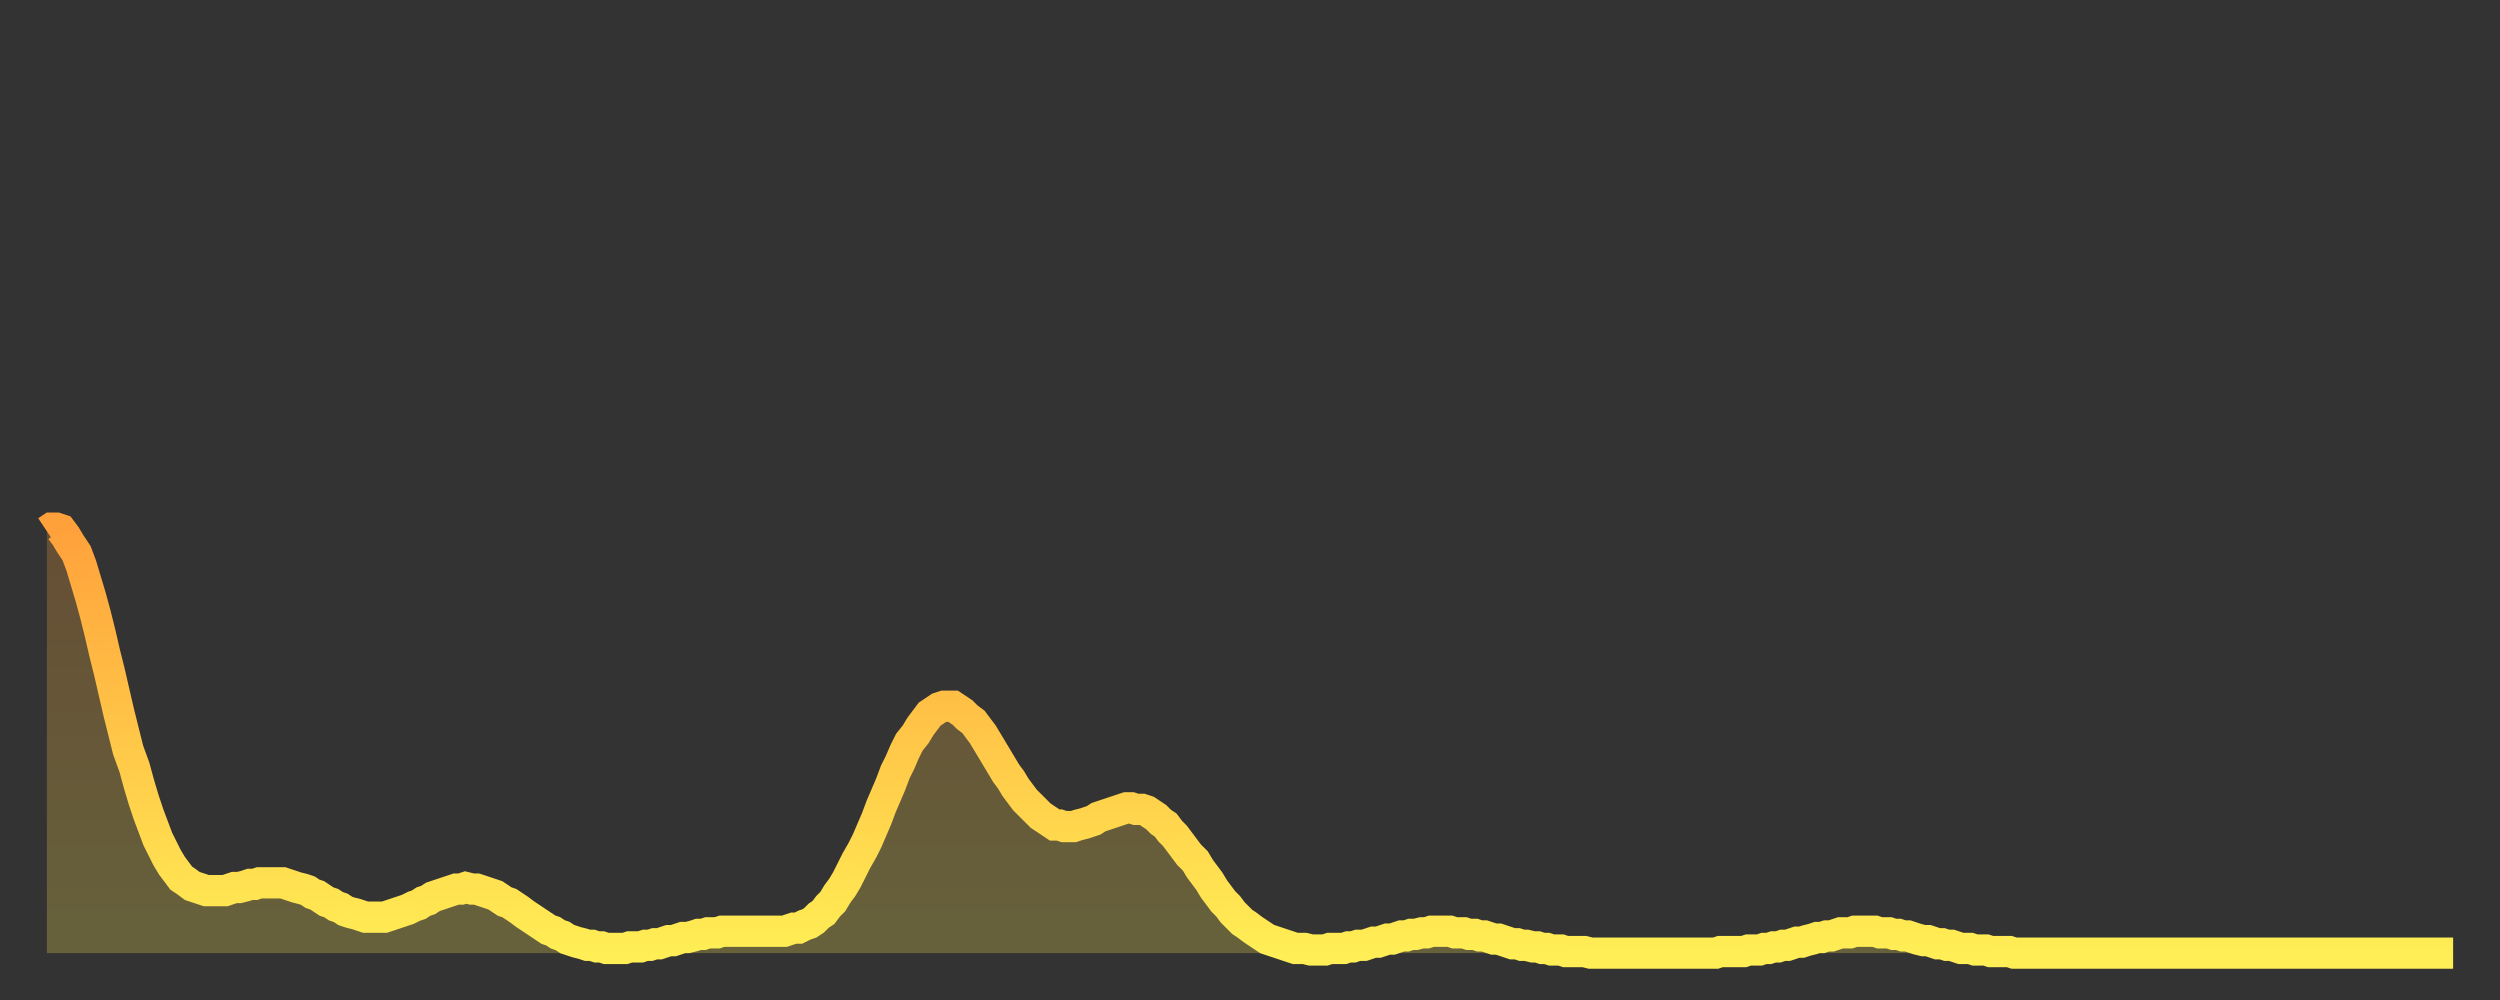
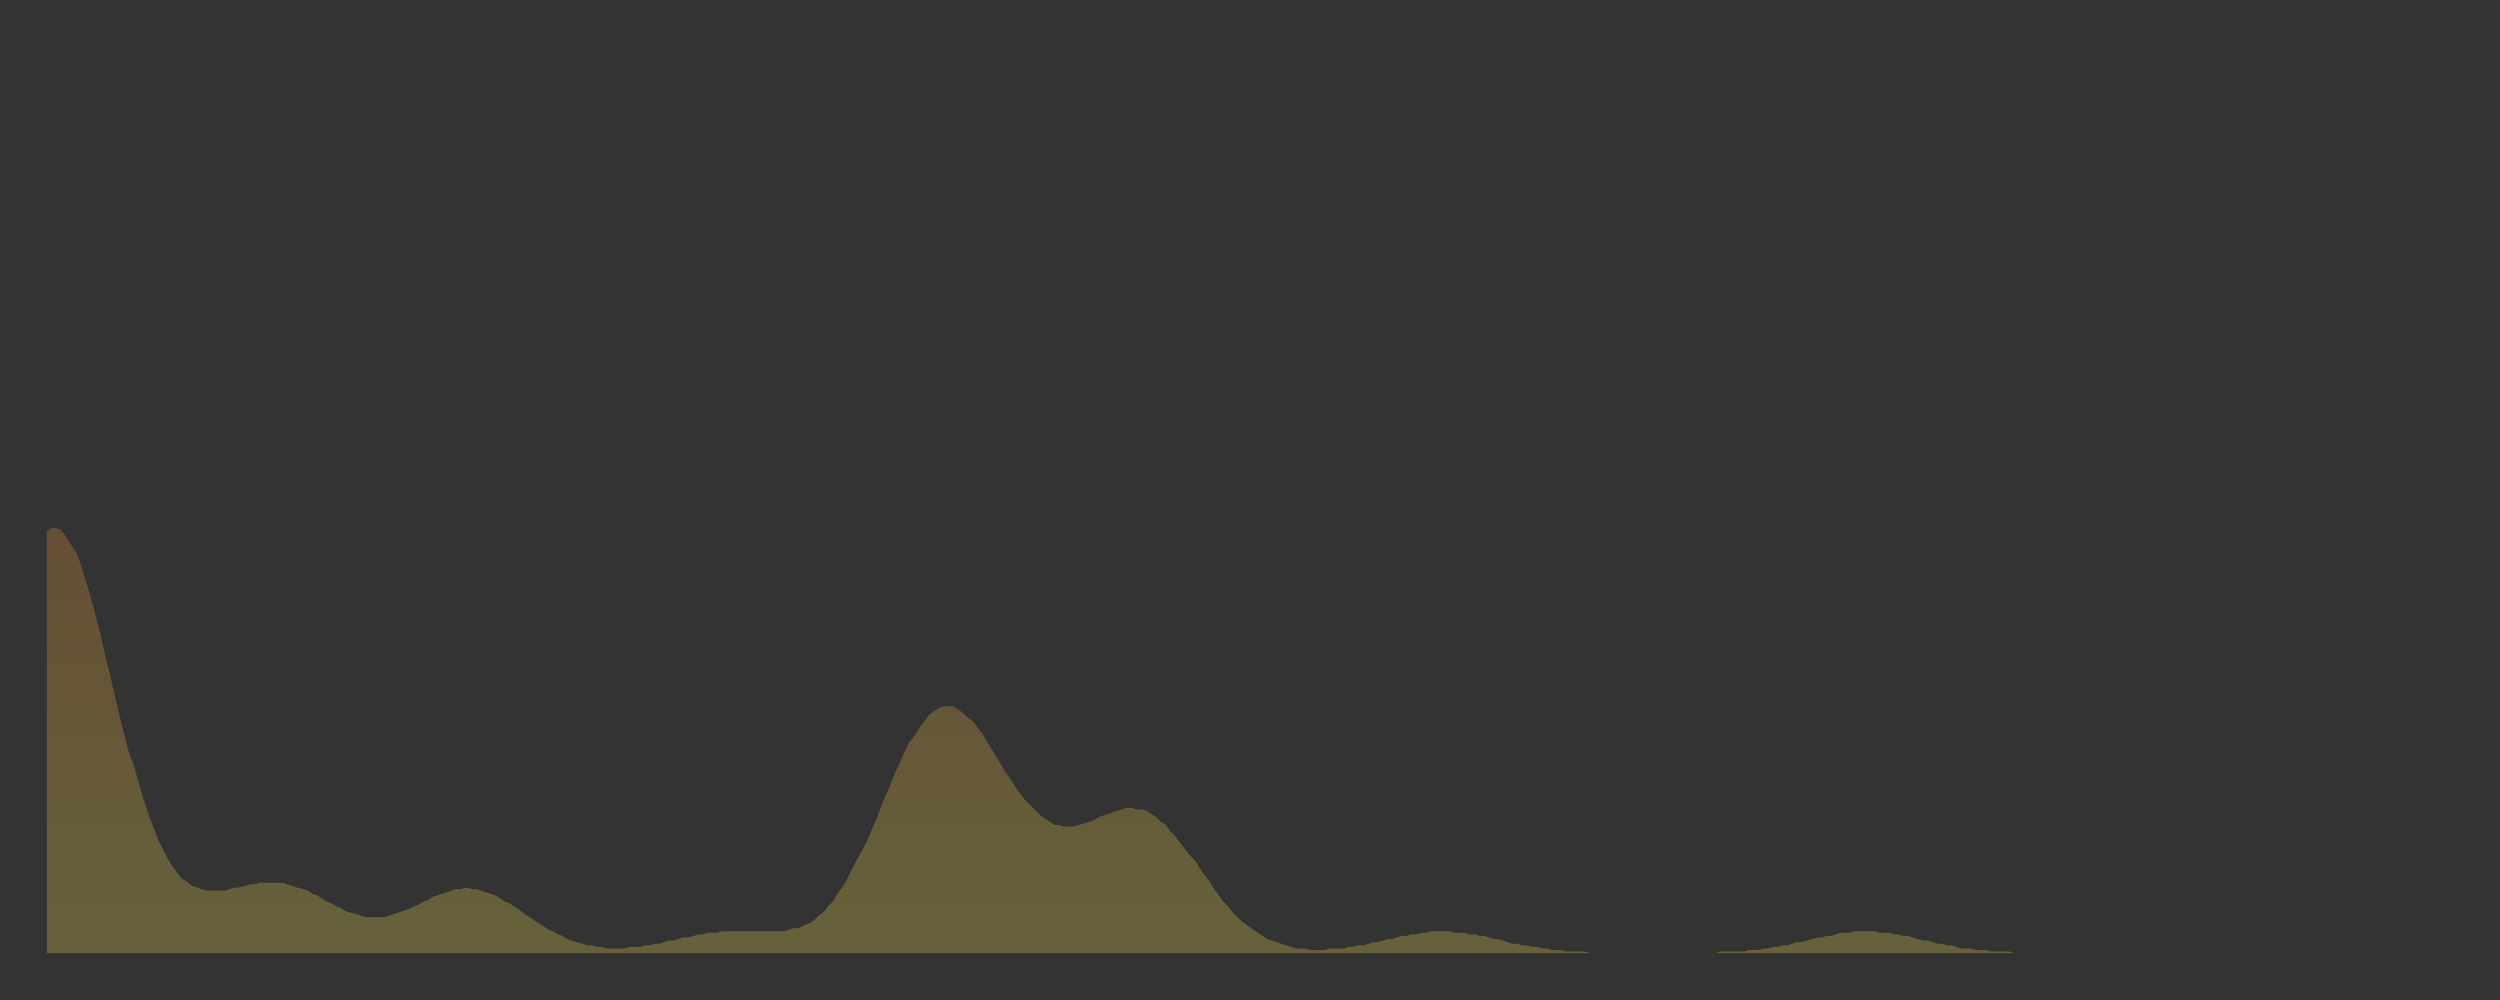
<svg xmlns="http://www.w3.org/2000/svg" baseProfile="full" height="64" version="1.1" width="160">
  <rect width="100%" height="100%" fill="#333333" stroke="none" />
  <defs>
    <linearGradient id="id447674" x1="0" x2="0" y1="0" y2="1">
      <stop offset="0%" stop-color="#ffa13b" />
      <stop offset="50%" stop-color="#ffc748" />
      <stop offset="100%" stop-color="#ffee55" />
    </linearGradient>
  </defs>
  <g transform="translate(3,3)">
    <g>
-       <path d="M 0.0 31.0 0.3 30.8 0.6 30.8 0.9 30.9 1.2 31.3 1.5 31.8 1.9 32.4 2.2 33.2 2.5 34.2 2.8 35.2 3.1 36.3 3.4 37.5 3.7 38.8 4.0 40.0 4.3 41.3 4.6 42.6 4.9 43.8 5.2 45.0 5.6 46.1 5.9 47.2 6.2 48.2 6.5 49.1 6.8 49.9 7.1 50.7 7.4 51.3 7.7 51.9 8.0 52.4 8.3 52.8 8.6 53.2 8.9 53.4 9.3 53.7 9.6 53.8 9.9 53.9 10.2 54.0 10.5 54.0 10.8 54.0 11.1 54.0 11.4 54.0 11.7 53.9 12.0 53.8 12.3 53.8 12.7 53.7 13.0 53.6 13.3 53.6 13.6 53.5 13.9 53.5 14.2 53.5 14.5 53.5 14.8 53.5 15.1 53.5 15.4 53.6 15.7 53.7 16.0 53.8 16.4 53.9 16.7 54.0 17.0 54.2 17.3 54.3 17.6 54.5 17.9 54.7 18.2 54.8 18.5 55.0 18.8 55.1 19.1 55.3 19.4 55.4 19.8 55.5 20.1 55.6 20.4 55.7 20.7 55.7 21.0 55.7 21.3 55.7 21.6 55.7 21.9 55.6 22.2 55.5 22.5 55.4 22.8 55.3 23.1 55.2 23.5 55.0 23.8 54.9 24.1 54.7 24.4 54.6 24.7 54.4 25.0 54.3 25.3 54.2 25.6 54.1 25.9 54.0 26.2 53.9 26.5 53.9 26.8 53.8 27.2 53.9 27.5 53.9 27.8 54.0 28.1 54.1 28.4 54.2 28.7 54.3 29.0 54.5 29.3 54.7 29.6 54.8 29.9 55.0 30.2 55.2 30.6 55.5 30.9 55.7 31.2 55.9 31.5 56.1 31.8 56.3 32.1 56.5 32.4 56.6 32.7 56.8 33.0 56.9 33.3 57.1 33.6 57.2 33.9 57.3 34.3 57.4 34.6 57.5 34.9 57.5 35.2 57.6 35.5 57.6 35.8 57.7 36.1 57.7 36.4 57.7 36.7 57.7 37.0 57.7 37.3 57.6 37.7 57.6 38.0 57.6 38.3 57.5 38.6 57.5 38.9 57.4 39.2 57.4 39.5 57.3 39.8 57.2 40.1 57.2 40.4 57.1 40.7 57.0 41.0 57.0 41.4 56.9 41.7 56.8 42.0 56.8 42.3 56.7 42.6 56.7 42.9 56.7 43.2 56.6 43.5 56.6 43.8 56.6 44.1 56.6 44.4 56.6 44.7 56.6 45.1 56.6 45.4 56.6 45.7 56.6 46.0 56.6 46.3 56.6 46.6 56.6 46.9 56.6 47.2 56.6 47.5 56.5 47.8 56.4 48.1 56.4 48.5 56.2 48.8 56.1 49.1 55.9 49.4 55.6 49.7 55.4 50.0 55.0 50.3 54.7 50.6 54.2 50.9 53.8 51.2 53.3 51.5 52.7 51.8 52.1 52.2 51.4 52.5 50.8 52.8 50.1 53.1 49.4 53.4 48.6 53.7 47.9 54.0 47.2 54.3 46.4 54.6 45.8 54.9 45.1 55.2 44.5 55.6 44.0 55.9 43.5 56.2 43.1 56.5 42.7 56.8 42.5 57.1 42.3 57.4 42.2 57.7 42.2 58.0 42.2 58.3 42.4 58.6 42.6 58.9 42.9 59.3 43.2 59.6 43.6 59.9 44.0 60.2 44.5 60.5 45.0 60.8 45.5 61.1 46.0 61.4 46.5 61.7 46.9 62.0 47.4 62.3 47.8 62.6 48.2 63.0 48.6 63.3 48.9 63.6 49.2 63.9 49.4 64.2 49.6 64.5 49.8 64.8 49.8 65.1 49.9 65.4 49.9 65.7 49.9 66.0 49.8 66.4 49.7 66.7 49.6 67.0 49.5 67.3 49.3 67.6 49.2 67.9 49.1 68.2 49.0 68.5 48.9 68.8 48.8 69.1 48.7 69.4 48.7 69.7 48.8 70.1 48.8 70.4 48.9 70.7 49.1 71.0 49.3 71.3 49.6 71.6 49.8 71.9 50.2 72.2 50.5 72.5 50.9 72.8 51.3 73.1 51.7 73.5 52.1 73.8 52.6 74.1 53.0 74.4 53.4 74.7 53.9 75.0 54.3 75.3 54.7 75.6 55.0 75.9 55.4 76.2 55.7 76.5 56.0 76.8 56.2 77.2 56.5 77.5 56.7 77.8 56.9 78.1 57.1 78.4 57.2 78.7 57.3 79.0 57.4 79.3 57.5 79.6 57.6 79.9 57.7 80.2 57.7 80.5 57.7 80.9 57.8 81.2 57.8 81.5 57.8 81.8 57.8 82.1 57.7 82.4 57.7 82.7 57.7 83.0 57.7 83.3 57.6 83.6 57.6 83.9 57.5 84.3 57.5 84.6 57.4 84.9 57.3 85.2 57.3 85.5 57.2 85.8 57.1 86.1 57.1 86.4 57.0 86.7 56.9 87.0 56.9 87.3 56.8 87.6 56.8 88.0 56.7 88.3 56.7 88.6 56.6 88.9 56.6 89.2 56.6 89.5 56.6 89.8 56.6 90.1 56.7 90.4 56.7 90.7 56.7 91.0 56.8 91.4 56.8 91.7 56.9 92.0 56.9 92.3 57.0 92.6 57.1 92.9 57.1 93.2 57.2 93.5 57.3 93.8 57.4 94.1 57.4 94.4 57.5 94.7 57.5 95.1 57.6 95.4 57.6 95.7 57.7 96.0 57.7 96.3 57.8 96.6 57.8 96.9 57.8 97.2 57.9 97.5 57.9 97.8 57.9 98.1 57.9 98.4 57.9 98.8 58.0 99.1 58.0 99.4 58.0 99.7 58.0 100.0 58.0 100.3 58.0 100.6 58.0 100.9 58.0 101.2 58.0 101.5 58.0 101.8 58.0 102.2 58.0 102.5 58.0 102.8 58.0 103.1 58.0 103.4 58.0 103.7 58.0 104.0 58.0 104.3 58.0 104.6 58.0 104.9 58.0 105.2 58.0 105.5 58.0 105.9 58.0 106.2 58.0 106.5 58.0 106.8 58.0 107.1 57.9 107.4 57.9 107.7 57.9 108.0 57.9 108.3 57.9 108.6 57.9 108.9 57.8 109.3 57.8 109.6 57.8 109.9 57.7 110.2 57.7 110.5 57.6 110.8 57.6 111.1 57.5 111.4 57.5 111.7 57.4 112.0 57.3 112.3 57.3 112.6 57.2 113.0 57.1 113.3 57.0 113.6 57.0 113.9 56.9 114.2 56.9 114.5 56.8 114.8 56.7 115.1 56.7 115.4 56.7 115.7 56.6 116.0 56.6 116.3 56.6 116.7 56.6 117.0 56.6 117.3 56.7 117.6 56.7 117.9 56.7 118.2 56.8 118.5 56.8 118.8 56.9 119.1 56.9 119.4 57.0 119.7 57.1 120.1 57.2 120.4 57.2 120.7 57.3 121.0 57.4 121.3 57.4 121.6 57.5 121.9 57.5 122.2 57.6 122.5 57.7 122.8 57.7 123.1 57.7 123.4 57.8 123.8 57.8 124.1 57.8 124.4 57.9 124.7 57.9 125.0 57.9 125.3 57.9 125.6 57.9 125.9 58.0 126.2 58.0 126.5 58.0 126.8 58.0 127.2 58.0 127.5 58.0 127.8 58.0 128.1 58.0 128.4 58.0 128.7 58.0 129.0 58.0 129.3 58.0 129.6 58.0 129.9 58.0 130.2 58.0 130.5 58.0 130.9 58.0 131.2 58.0 131.5 58.0 131.8 58.0 132.1 58.0 132.4 58.0 132.7 58.0 133.0 58.0 133.3 58.0 133.6 58.0 133.9 58.0 134.2 58.0 134.6 58.0 134.9 58.0 135.2 58.0 135.5 58.0 135.8 58.0 136.1 58.0 136.4 58.0 136.7 58.0 137.0 58.0 137.3 58.0 137.6 58.0 138.0 58.0 138.3 58.0 138.6 58.0 138.9 58.0 139.2 58.0 139.5 58.0 139.8 58.0 140.1 58.0 140.4 58.0 140.7 58.0 141.0 58.0 141.3 58.0 141.7 58.0 142.0 58.0 142.3 58.0 142.6 58.0 142.9 58.0 143.2 58.0 143.5 58.0 143.8 58.0 144.1 58.0 144.4 58.0 144.7 58.0 145.1 58.0 145.4 58.0 145.7 58.0 146.0 58.0 146.3 58.0 146.6 58.0 146.9 58.0 147.2 58.0 147.5 58.0 147.8 58.0 148.1 58.0 148.4 58.0 148.8 58.0 149.1 58.0 149.4 58.0 149.7 58.0 150.0 58.0 150.3 58.0 150.6 58.0 150.9 58.0 151.2 58.0 151.5 58.0 151.8 58.0 152.1 58.0 152.5 58.0 152.8 58.0 153.1 58.0 153.4 58.0 153.7 58.0 154.0 58.0" fill="none" id="graph-curve" opacity="1" stroke="url(#id447674)" stroke-width="2" />
      <path d="M 0 58 L 0.0 31.0 0.3 30.8 0.6 30.8 0.9 30.9 1.2 31.3 1.5 31.8 1.9 32.4 2.2 33.2 2.5 34.2 2.8 35.2 3.1 36.3 3.4 37.5 3.7 38.8 4.0 40.0 4.3 41.3 4.6 42.6 4.9 43.8 5.2 45.0 5.6 46.1 5.9 47.2 6.2 48.2 6.5 49.1 6.8 49.9 7.1 50.7 7.4 51.3 7.7 51.9 8.0 52.4 8.3 52.8 8.6 53.2 8.9 53.4 9.3 53.7 9.6 53.8 9.9 53.9 10.2 54.0 10.5 54.0 10.8 54.0 11.1 54.0 11.4 54.0 11.7 53.9 12.0 53.8 12.3 53.8 12.7 53.7 13.0 53.6 13.3 53.6 13.6 53.5 13.9 53.5 14.2 53.5 14.5 53.5 14.8 53.5 15.1 53.5 15.4 53.6 15.7 53.7 16.0 53.8 16.4 53.9 16.7 54.0 17.0 54.2 17.3 54.3 17.6 54.5 17.9 54.7 18.2 54.8 18.5 55.0 18.8 55.1 19.1 55.3 19.4 55.4 19.8 55.5 20.1 55.6 20.4 55.7 20.7 55.7 21.0 55.7 21.3 55.7 21.6 55.7 21.9 55.6 22.2 55.5 22.5 55.4 22.8 55.3 23.1 55.2 23.5 55.0 23.8 54.9 24.1 54.7 24.4 54.6 24.7 54.4 25.0 54.3 25.3 54.2 25.6 54.1 25.9 54.0 26.2 53.9 26.5 53.9 26.8 53.8 27.2 53.9 27.5 53.9 27.8 54.0 28.1 54.1 28.4 54.2 28.7 54.3 29.0 54.5 29.3 54.7 29.6 54.8 29.9 55.0 30.2 55.2 30.6 55.5 30.9 55.7 31.2 55.9 31.5 56.1 31.8 56.3 32.1 56.5 32.4 56.6 32.7 56.8 33.0 56.9 33.3 57.1 33.6 57.2 33.9 57.3 34.3 57.4 34.6 57.5 34.9 57.5 35.2 57.6 35.5 57.6 35.8 57.7 36.1 57.7 36.4 57.7 36.7 57.7 37.0 57.7 37.3 57.6 37.7 57.6 38.0 57.6 38.3 57.5 38.6 57.5 38.9 57.4 39.2 57.4 39.5 57.3 39.8 57.2 40.1 57.2 40.4 57.1 40.7 57.0 41.0 57.0 41.4 56.9 41.7 56.8 42.0 56.8 42.3 56.7 42.6 56.7 42.9 56.7 43.2 56.6 43.5 56.6 43.8 56.6 44.1 56.6 44.4 56.6 44.7 56.6 45.1 56.6 45.4 56.6 45.7 56.6 46.0 56.6 46.3 56.6 46.6 56.6 46.9 56.6 47.2 56.6 47.5 56.5 47.8 56.4 48.1 56.4 48.5 56.2 48.8 56.1 49.1 55.9 49.4 55.6 49.7 55.4 50.0 55.0 50.3 54.7 50.6 54.2 50.9 53.8 51.2 53.3 51.5 52.7 51.8 52.1 52.2 51.4 52.5 50.8 52.8 50.1 53.1 49.4 53.4 48.6 53.7 47.9 54.0 47.2 54.3 46.4 54.6 45.8 54.9 45.1 55.2 44.5 55.6 44.0 55.9 43.5 56.2 43.1 56.5 42.7 56.8 42.5 57.1 42.3 57.4 42.2 57.7 42.2 58.0 42.2 58.3 42.4 58.6 42.6 58.9 42.9 59.3 43.2 59.6 43.6 59.9 44.0 60.2 44.5 60.5 45.0 60.8 45.5 61.1 46.0 61.4 46.5 61.7 46.9 62.0 47.4 62.3 47.8 62.6 48.2 63.0 48.6 63.3 48.9 63.6 49.2 63.9 49.4 64.2 49.6 64.5 49.8 64.8 49.8 65.1 49.9 65.4 49.9 65.7 49.9 66.0 49.8 66.4 49.7 66.7 49.6 67.0 49.5 67.3 49.3 67.6 49.2 67.9 49.1 68.2 49.0 68.5 48.9 68.8 48.8 69.1 48.7 69.4 48.7 69.7 48.8 70.1 48.8 70.4 48.9 70.7 49.1 71.0 49.3 71.3 49.6 71.6 49.8 71.9 50.2 72.2 50.5 72.5 50.9 72.8 51.3 73.1 51.7 73.5 52.1 73.8 52.6 74.1 53.0 74.4 53.4 74.7 53.9 75.0 54.3 75.3 54.7 75.6 55.0 75.9 55.4 76.2 55.7 76.5 56.0 76.8 56.2 77.2 56.5 77.5 56.7 77.8 56.9 78.1 57.1 78.4 57.2 78.7 57.3 79.0 57.4 79.3 57.5 79.6 57.6 79.9 57.7 80.2 57.7 80.5 57.7 80.9 57.8 81.2 57.8 81.5 57.8 81.8 57.8 82.1 57.7 82.4 57.7 82.7 57.7 83.0 57.7 83.3 57.6 83.6 57.6 83.9 57.5 84.3 57.5 84.6 57.4 84.9 57.3 85.2 57.3 85.5 57.2 85.8 57.1 86.1 57.1 86.4 57.0 86.7 56.9 87.0 56.9 87.3 56.8 87.6 56.8 88.0 56.7 88.3 56.7 88.6 56.6 88.9 56.6 89.2 56.6 89.5 56.6 89.8 56.6 90.1 56.7 90.4 56.7 90.7 56.7 91.0 56.8 91.4 56.8 91.7 56.9 92.0 56.9 92.3 57.0 92.6 57.1 92.9 57.1 93.2 57.2 93.5 57.3 93.8 57.4 94.1 57.4 94.4 57.5 94.7 57.5 95.1 57.6 95.4 57.6 95.7 57.7 96.0 57.7 96.3 57.8 96.6 57.8 96.9 57.8 97.2 57.9 97.5 57.9 97.8 57.9 98.1 57.9 98.4 57.9 98.8 58.0 99.1 58.0 99.4 58.0 99.7 58.0 100.0 58.0 100.3 58.0 100.6 58.0 100.9 58.0 101.2 58.0 101.5 58.0 101.8 58.0 102.2 58.0 102.5 58.0 102.8 58.0 103.1 58.0 103.4 58.0 103.7 58.0 104.0 58.0 104.3 58.0 104.6 58.0 104.9 58.0 105.2 58.0 105.5 58.0 105.9 58.0 106.2 58.0 106.5 58.0 106.8 58.0 107.1 57.9 107.4 57.9 107.7 57.9 108.0 57.9 108.3 57.9 108.6 57.9 108.9 57.8 109.3 57.8 109.6 57.8 109.9 57.7 110.2 57.7 110.5 57.6 110.8 57.6 111.1 57.5 111.4 57.5 111.7 57.4 112.0 57.3 112.3 57.3 112.6 57.2 113.0 57.1 113.3 57.0 113.6 57.0 113.9 56.9 114.2 56.9 114.5 56.8 114.8 56.7 115.1 56.7 115.4 56.7 115.7 56.6 116.0 56.6 116.3 56.6 116.7 56.6 117.0 56.6 117.3 56.7 117.6 56.7 117.9 56.7 118.2 56.8 118.5 56.8 118.8 56.9 119.1 56.9 119.4 57.0 119.7 57.1 120.1 57.2 120.4 57.2 120.7 57.3 121.0 57.4 121.3 57.4 121.6 57.5 121.9 57.5 122.2 57.6 122.5 57.7 122.8 57.7 123.1 57.7 123.4 57.8 123.8 57.8 124.1 57.8 124.4 57.9 124.7 57.9 125.0 57.9 125.3 57.9 125.6 57.9 125.9 58.0 126.2 58.0 126.5 58.0 126.8 58.0 127.2 58.0 127.5 58.0 127.8 58.0 128.1 58.0 128.4 58.0 128.7 58.0 129.0 58.0 129.3 58.0 129.6 58.0 129.9 58.0 130.2 58.0 130.5 58.0 130.9 58.0 131.2 58.0 131.5 58.0 131.8 58.0 132.1 58.0 132.4 58.0 132.7 58.0 133.0 58.0 133.3 58.0 133.6 58.0 133.9 58.0 134.2 58.0 134.6 58.0 134.9 58.0 135.2 58.0 135.5 58.0 135.8 58.0 136.1 58.0 136.4 58.0 136.7 58.0 137.0 58.0 137.3 58.0 137.6 58.0 138.0 58.0 138.3 58.0 138.6 58.0 138.9 58.0 139.2 58.0 139.5 58.0 139.8 58.0 140.1 58.0 140.4 58.0 140.7 58.0 141.0 58.0 141.3 58.0 141.7 58.0 142.0 58.0 142.3 58.0 142.6 58.0 142.9 58.0 143.2 58.0 143.5 58.0 143.8 58.0 144.1 58.0 144.4 58.0 144.7 58.0 145.1 58.0 145.4 58.0 145.7 58.0 146.0 58.0 146.3 58.0 146.6 58.0 146.9 58.0 147.2 58.0 147.5 58.0 147.8 58.0 148.1 58.0 148.4 58.0 148.8 58.0 149.1 58.0 149.4 58.0 149.7 58.0 150.0 58.0 150.3 58.0 150.6 58.0 150.9 58.0 151.2 58.0 151.5 58.0 151.8 58.0 152.1 58.0 152.5 58.0 152.8 58.0 153.1 58.0 153.4 58.0 153.7 58.0 154.0 58.0 154 58" fill="url(#id447674)" fill-opacity=".25" id="graph-shadow" />
    </g>
  </g>
</svg>